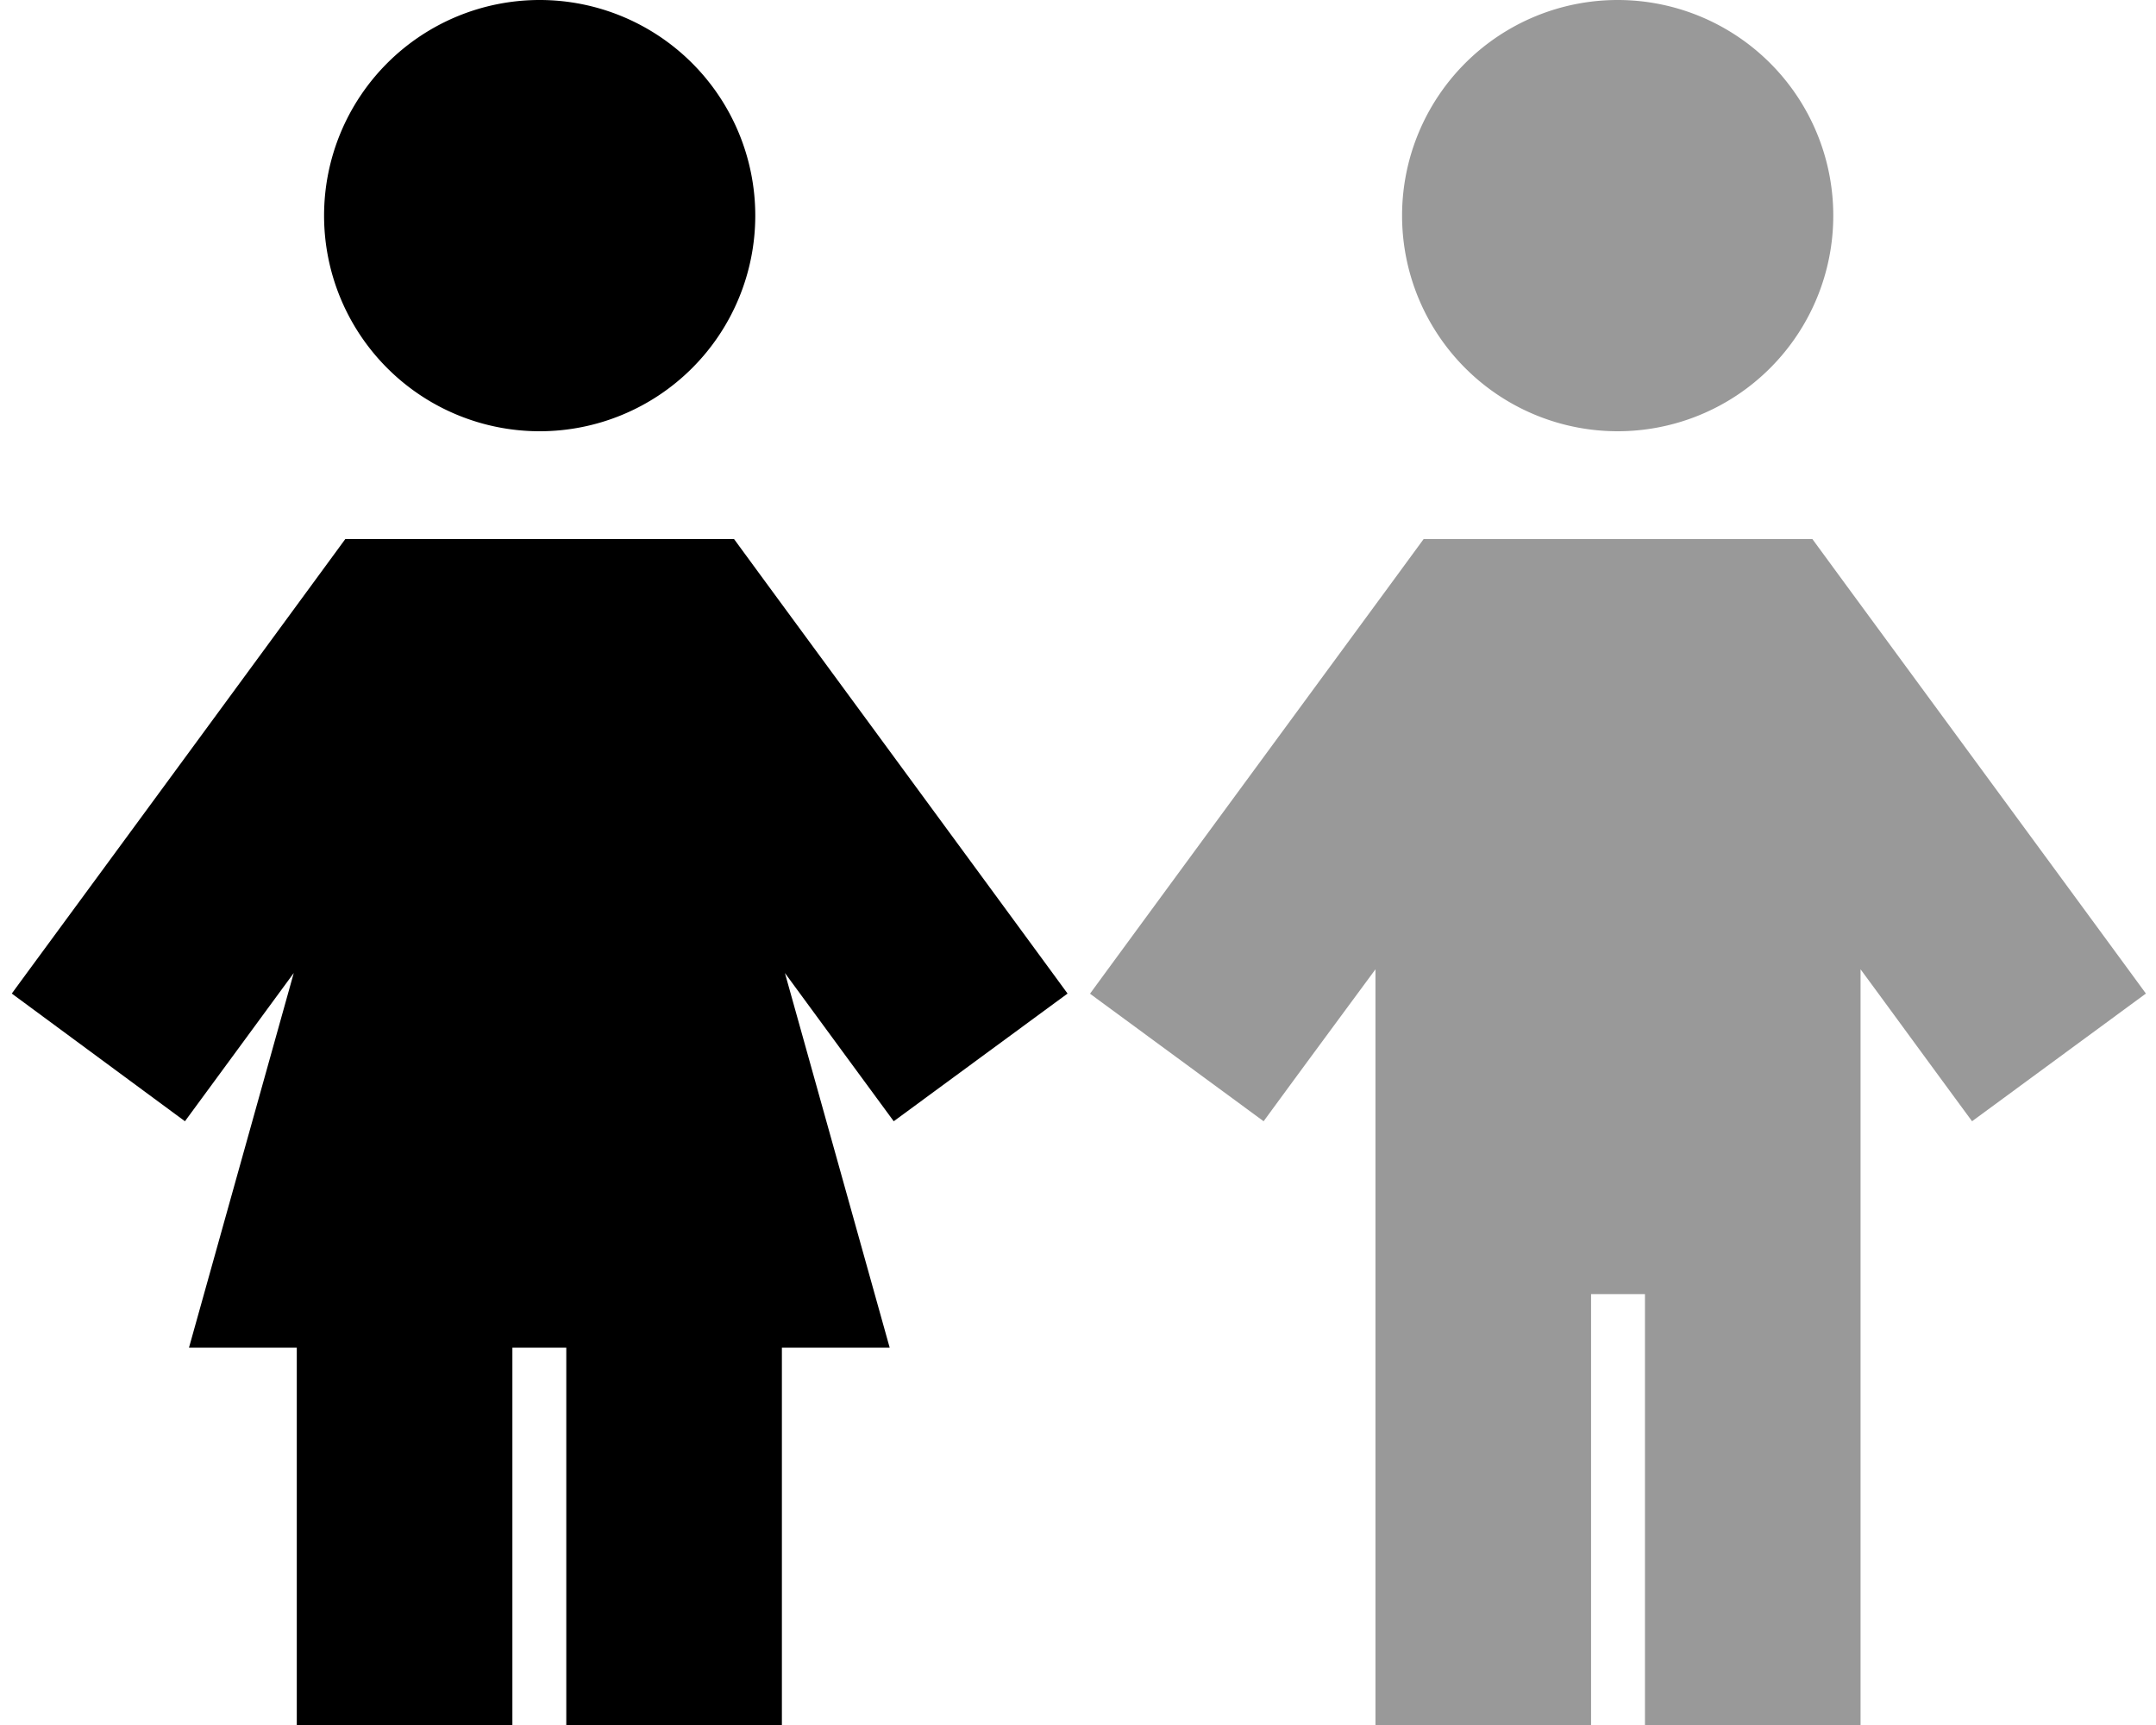
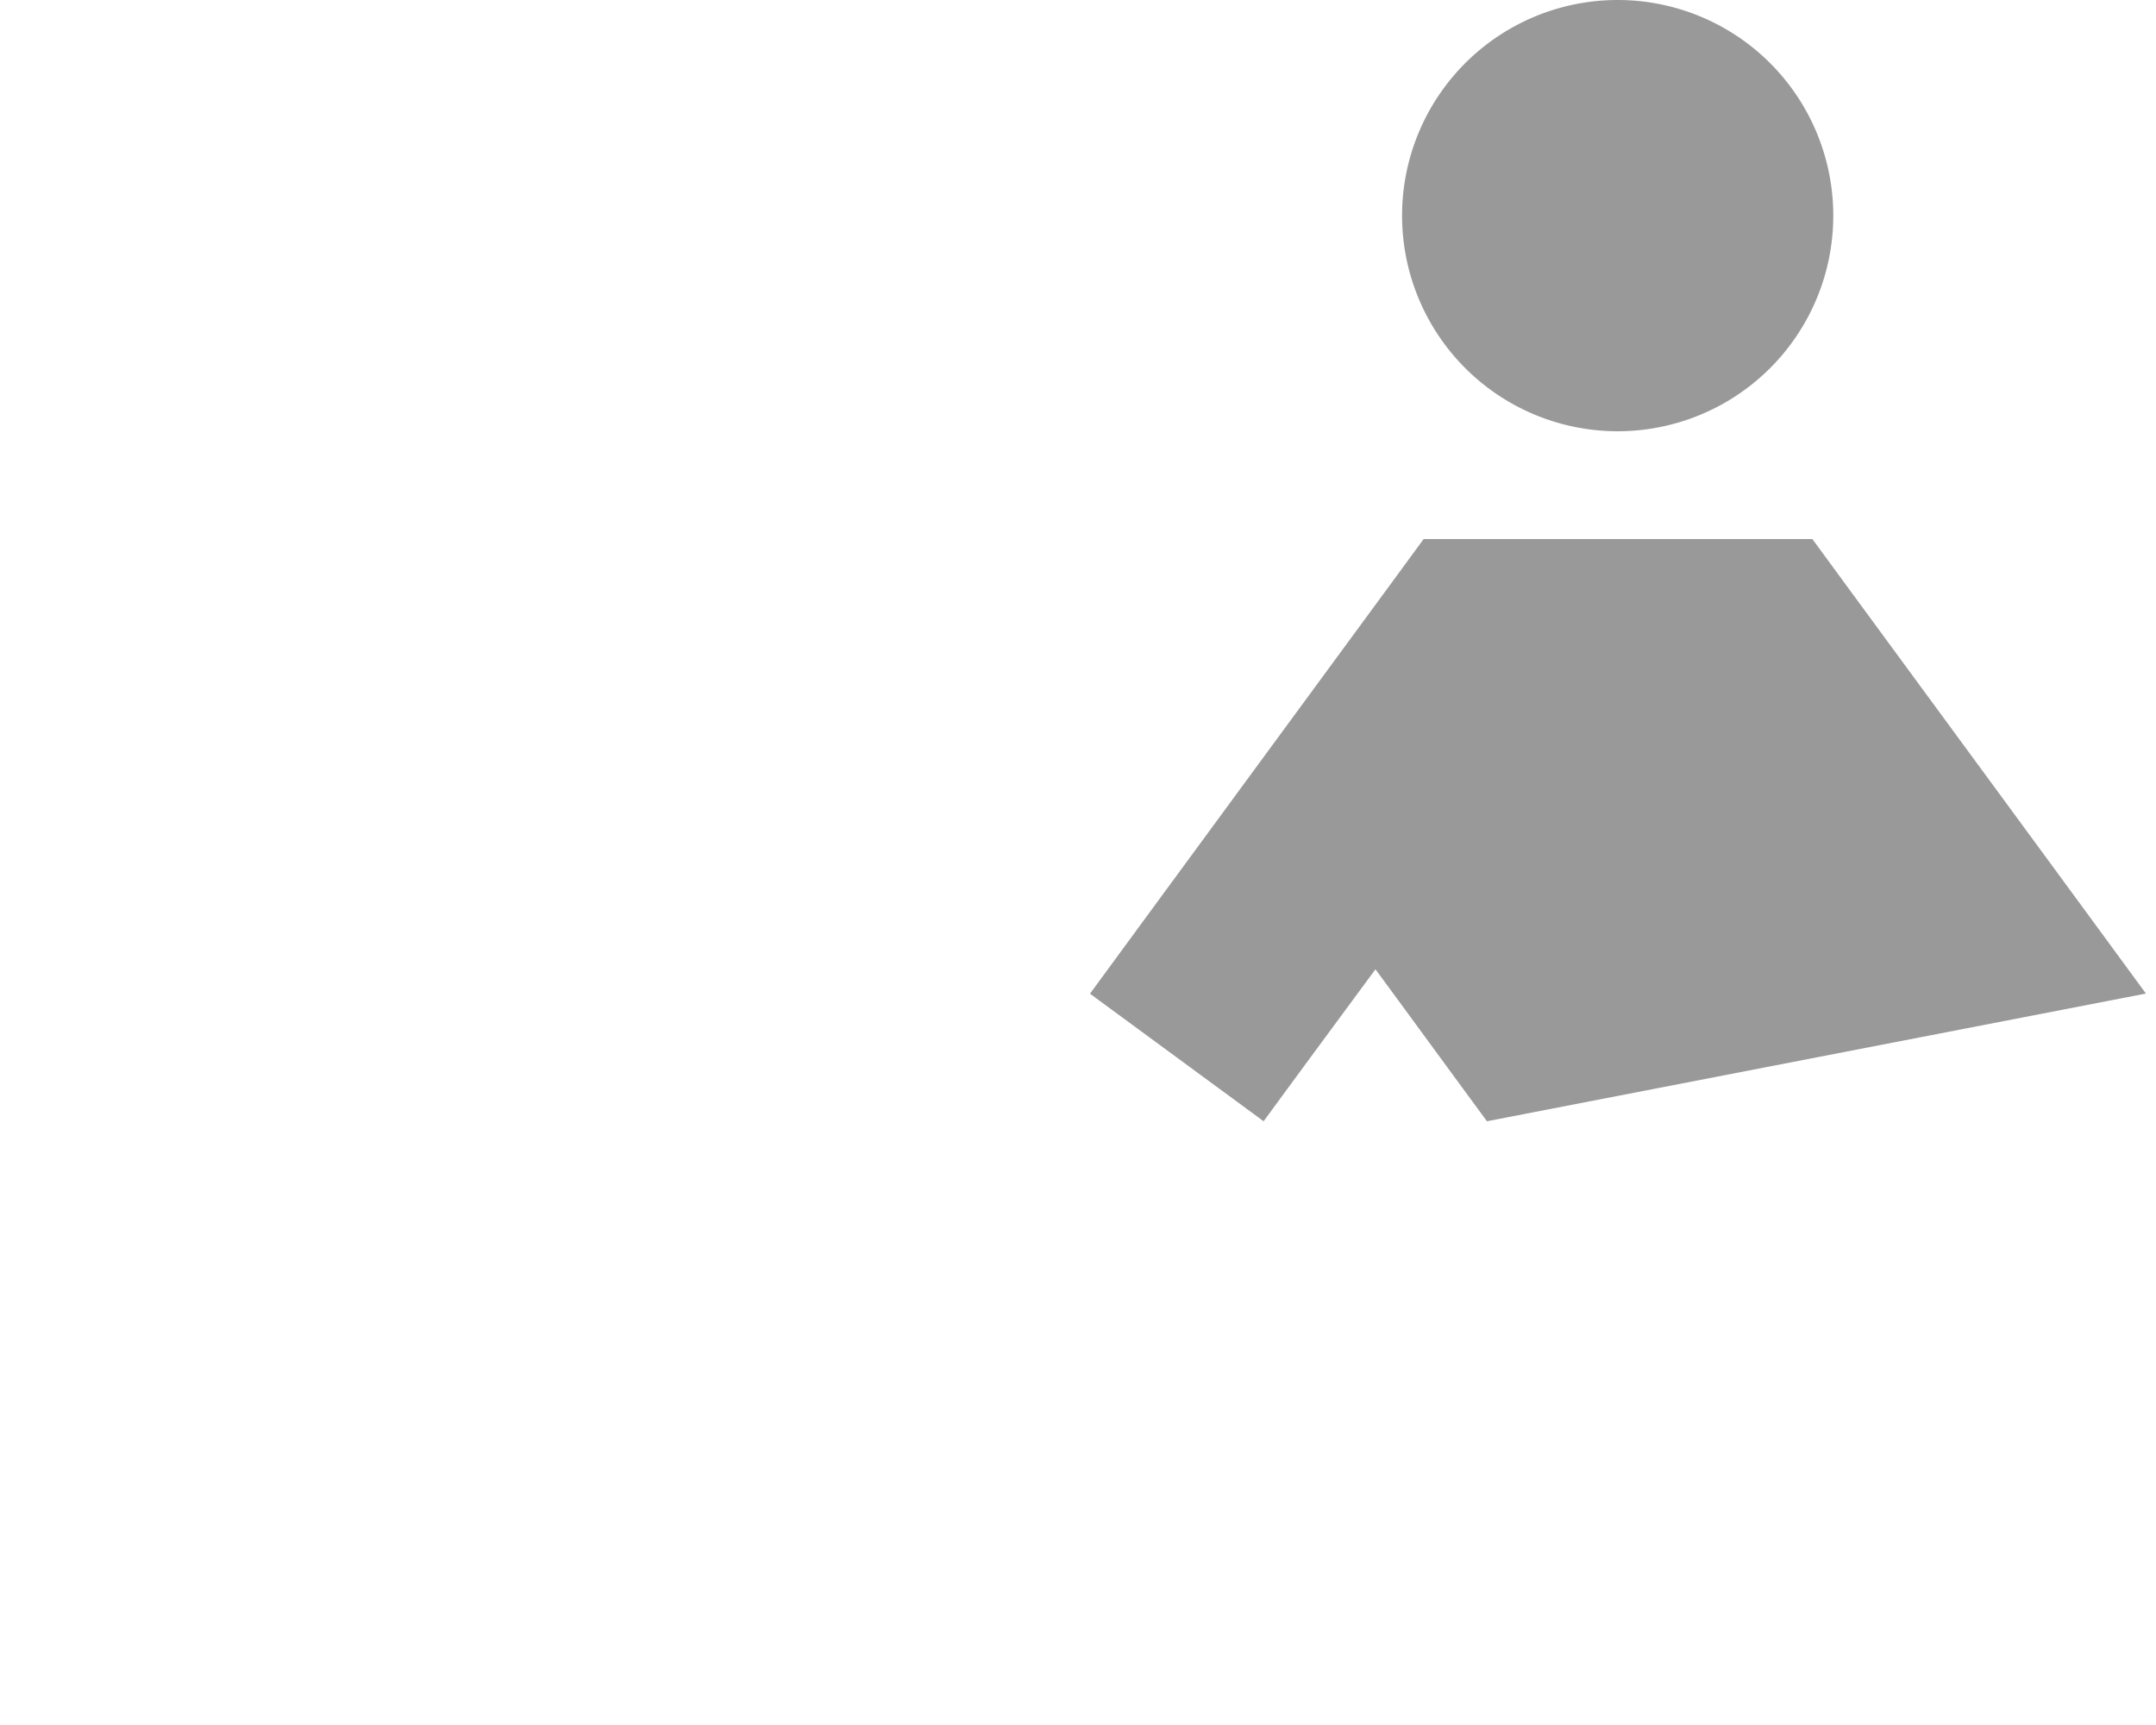
<svg xmlns="http://www.w3.org/2000/svg" viewBox="0 0 640 512">
-   <path style="fill:currentColor;opacity:.4" d="M323.5 294.9l51.6 37.9c13.4-18.3 24.5-33.3 33.2-45.1l0 224.4 64 0 0-128 16 0 0 128 64 0 0-224.4c8.7 11.8 19.7 26.9 33.1 45.1L637 294.9c-4-5.5-33.8-46.1-89.4-121.8l-9.6-13.1-115.4 0-9.6 13.1c-55.6 75.7-85.4 116.3-89.4 121.8zM416.2 64a64 64 0 1 0 128 0 64 64 0 1 0 -128 0z" />
-   <path style="fill:currentColor;opacity:1" d="M96.2 64a64 64 0 1 1 128 0 64 64 0 1 1 -128 0zm6.3 96l115.4 0 9.6 13.1c55.6 75.7 85.4 116.3 89.4 121.8l-51.6 37.9c-13.6-18.5-24.3-33.1-32.3-44l31.1 111.2-32 0 0 112-64 0 0-112-16 0 0 112-64 0 0-112-32 0 31.1-111.2c-8 10.9-18.7 25.5-32.3 44L3.5 294.9c4-5.5 33.9-46.1 89.4-121.8l9.6-13.1z" />
+   <path style="fill:currentColor;opacity:.4" d="M323.5 294.9l51.6 37.9c13.4-18.3 24.5-33.3 33.2-45.1c8.7 11.8 19.7 26.9 33.1 45.1L637 294.9c-4-5.5-33.8-46.1-89.4-121.8l-9.6-13.1-115.4 0-9.6 13.1c-55.6 75.7-85.4 116.3-89.4 121.8zM416.2 64a64 64 0 1 0 128 0 64 64 0 1 0 -128 0z" />
</svg>